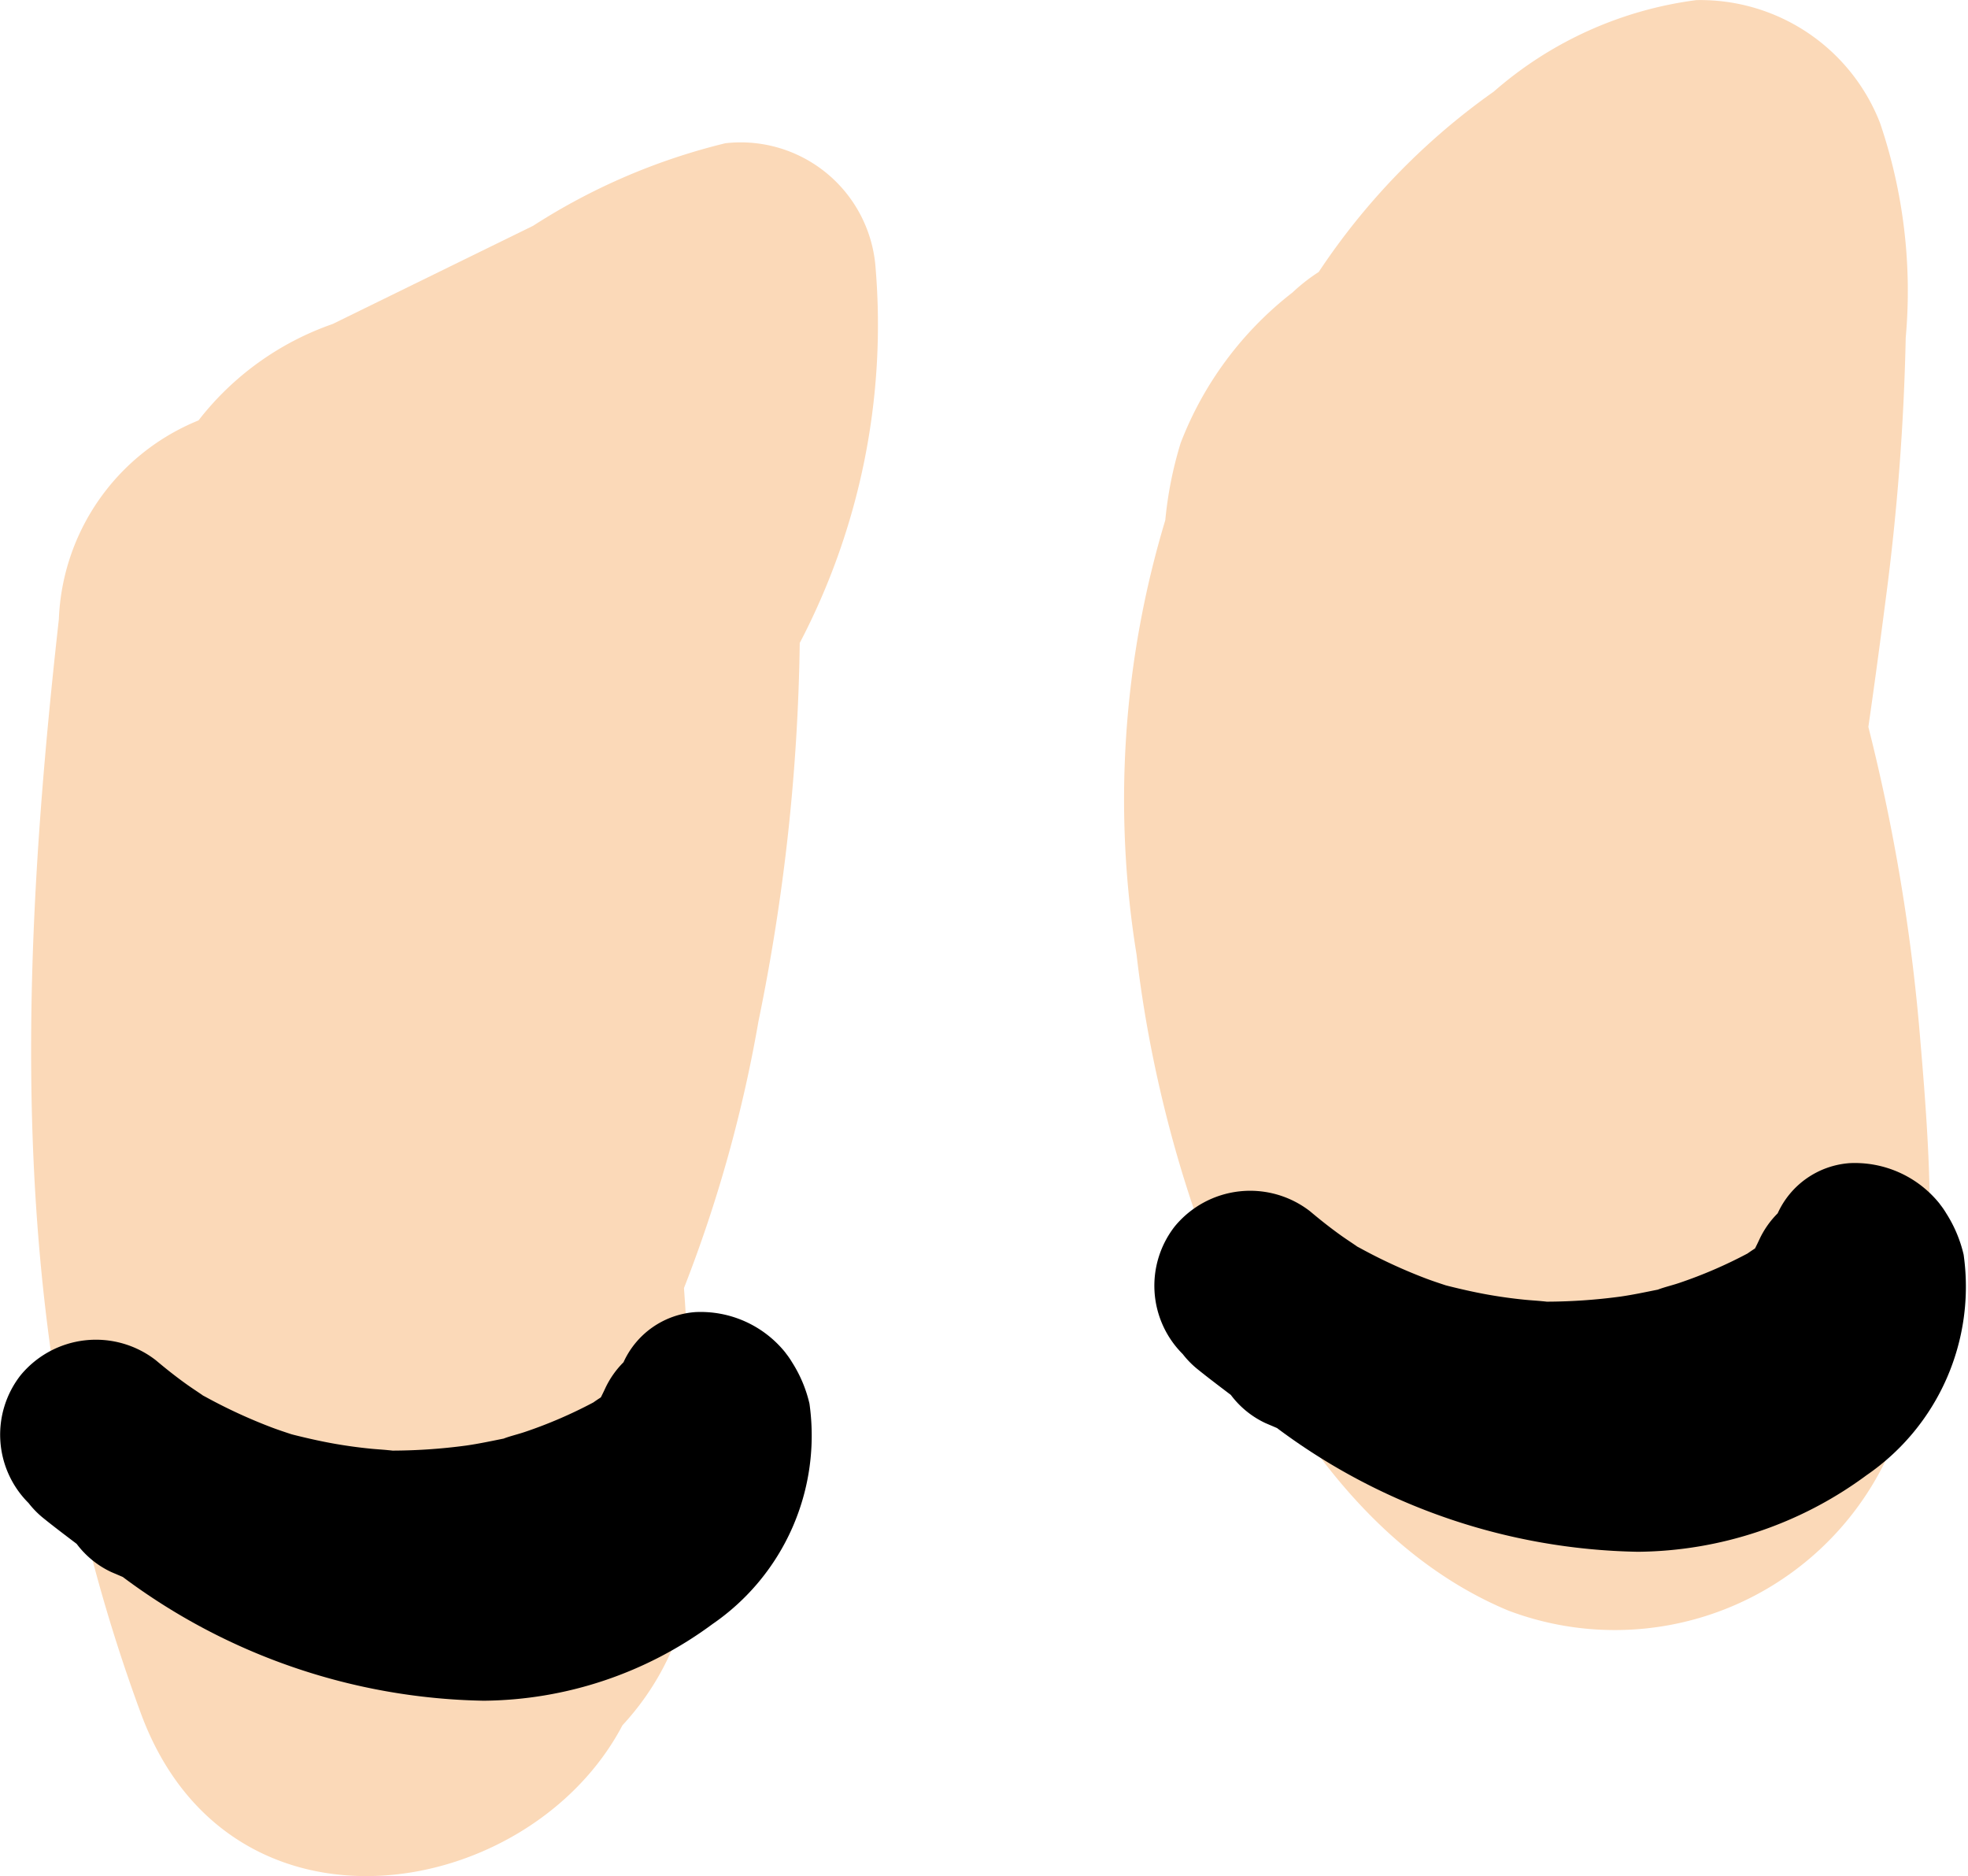
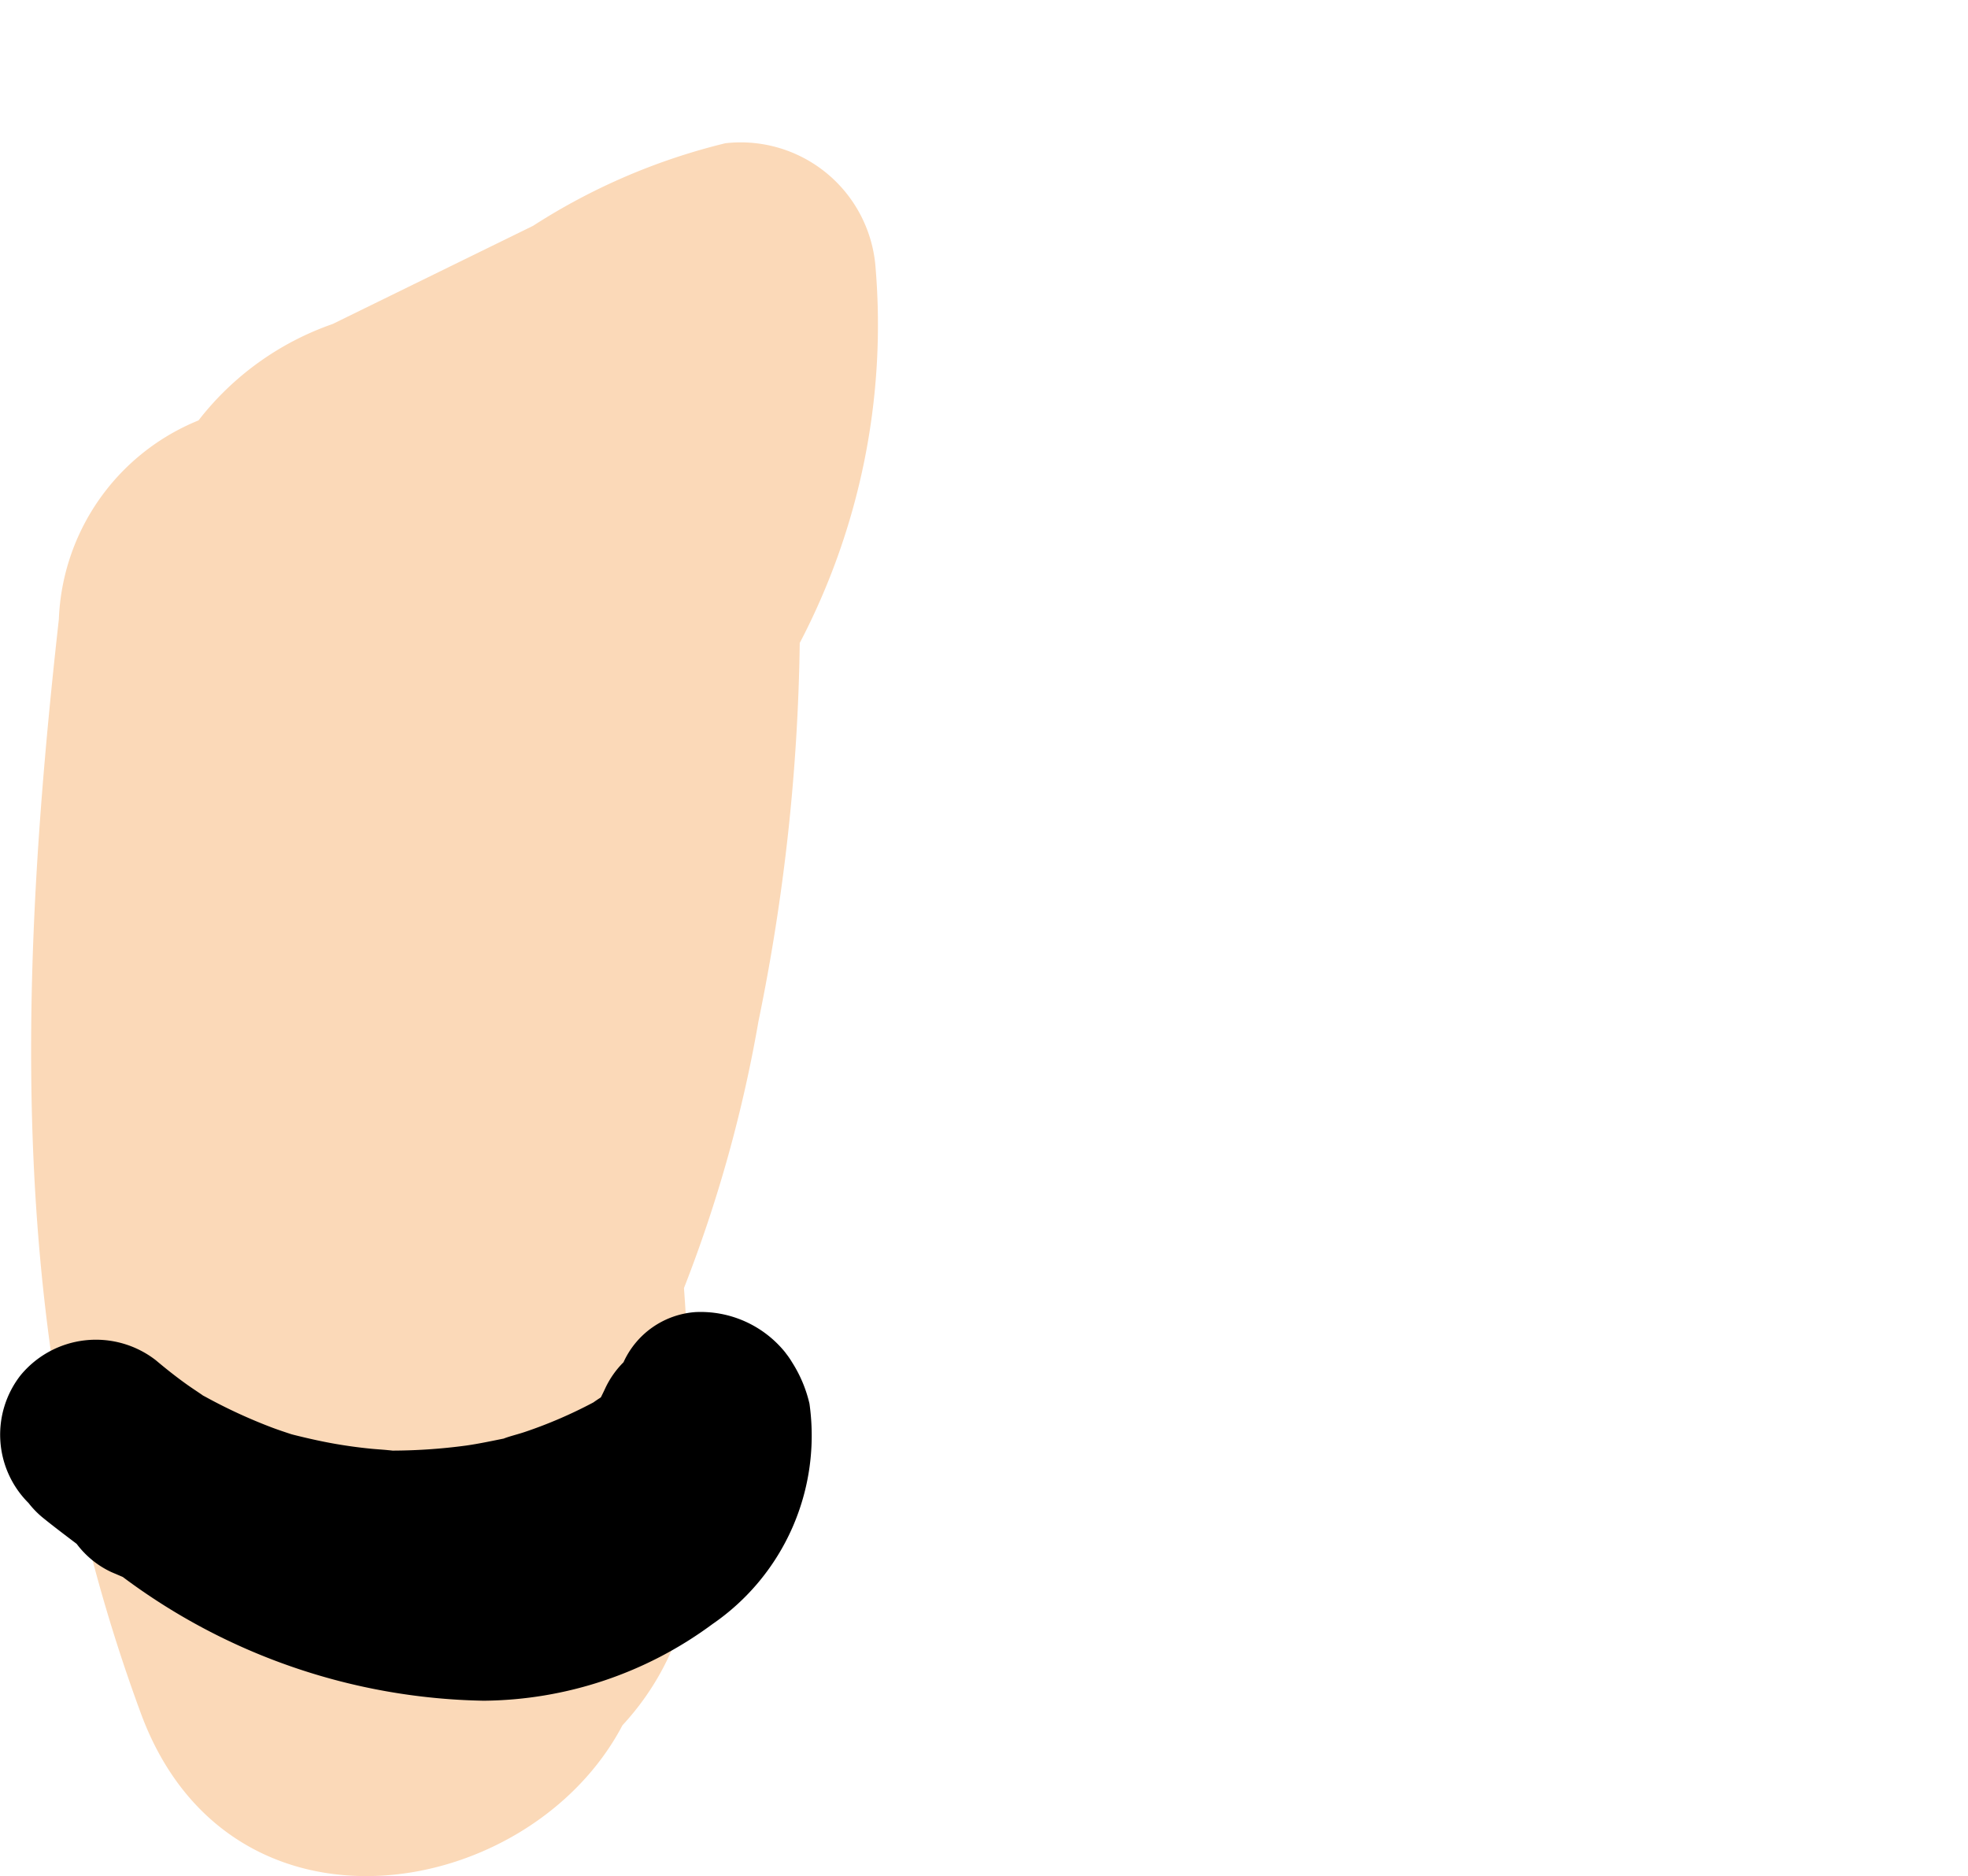
<svg xmlns="http://www.w3.org/2000/svg" width="33.814" height="32.233" viewBox="0 0 33.814 32.233">
  <title>maria_blink</title>
  <g id="fed94a1b-e8ef-4cde-aeae-f0cc0b08403f" data-name="Layer 2">
    <g id="e109be1a-e3da-4817-a212-8f9d9596270c" data-name="maria_blink">
-       <path d="M32.302,2.111A3.314,3.314,0,0,0,29.145.002,6.566,6.566,0,0,0,25.667,1.573a11.727,11.727,0,0,0-3.009,3.1,3.106,3.106,0,0,0-.45.352,5.996,5.996,0,0,0-1.922,2.586,6.614,6.614,0,0,0-.264,1.326,16.626,16.626,0,0,0-.493,7.468c.454,3.939,2.348,9.581,6.386,11.266a5.172,5.172,0,0,0,6.471-2.552c1.034-2.066.793-5.061.607-7.268a32.793,32.793,0,0,0-.891-5.362c.106-.732.204-1.464.298-2.192a40.752,40.752,0,0,0,.344-4.495A8.968,8.968,0,0,0,32.302,2.111Z" fill="#fbd9b8" />
      <path d="M12.463,2.461A10.809,10.809,0,0,0,9.159,3.88L5.715,5.567A4.988,4.988,0,0,0,3.411,7.223a3.848,3.848,0,0,0-2.4,3.419C.287,17.119.133,23.235,2.42,29.436c1.524,4.134,6.681,3.24,8.275.206a4.612,4.612,0,0,0,1.23-3.261c-.013-1.424-.073-2.841-.173-4.251a23.662,23.662,0,0,0,1.28-4.584,34.4,34.4,0,0,0,.709-6.499,11.792,11.792,0,0,0,1.304-6.435A2.324,2.324,0,0,0,12.463,2.461Z" fill="#fbd9b8" />
      <path d="M.491,25.824a1.658,1.658,0,0,1-.137-2.196,1.678,1.678,0,0,1,2.322-.259c.171.144.346.283.528.413.081.058.164.112.246.168.018.012.029.02.035.025l.049.026a9.015,9.015,0,0,0,1.146.528c.107.04.216.076.325.112l.045.012c.217.054.435.104.655.144s.442.071.665.093c.099.01.198.015.297.025.035.003.059.006.077.008h.001A9.703,9.703,0,0,0,8.01,24.836c.217-.031.431-.077.646-.12L8.67,24.71c.116-.042.238-.07.355-.11a7.846,7.846,0,0,0,1.159-.499l.013-.007c.015-.011.035-.025.065-.045.02-.014.042-.027.062-.041.025-.05.05-.1.073-.151a1.577,1.577,0,0,1,.316-.452,1.473,1.473,0,0,1,1.234-.862,1.867,1.867,0,0,1,1.542.689c.008.01.015.021.023.031a1.376,1.376,0,0,1,.097.142,2.279,2.279,0,0,1,.299.71,3.927,3.927,0,0,1-1.666,3.788,6.7,6.7,0,0,1-3.932,1.317,10.653,10.653,0,0,1-6.2-2.126c-.067-.029-.134-.057-.201-.086a1.578,1.578,0,0,1-.592-.483c-.196-.149-.392-.296-.583-.451A1.558,1.558,0,0,1,.491,25.824Z" />
-       <path d="M20.322,23.265a1.658,1.658,0,0,1-.136-2.196,1.678,1.678,0,0,1,2.322-.259c.171.144.346.283.528.413.081.058.164.112.246.168.018.012.029.02.035.025l.049.026a9.029,9.029,0,0,0,1.146.528c.107.04.216.076.325.112l.045.012c.217.054.435.104.655.144s.442.071.665.093c.099.01.198.015.297.025.036.003.059.006.077.008h.001a9.706,9.706,0,0,0,1.263-.087c.217-.031.431-.077.646-.12l.015-.006c.116-.042.238-.07.355-.11a7.842,7.842,0,0,0,1.159-.499l.013-.007c.015-.011.035-.025.065-.045.02-.014.042-.027.062-.041.025-.05.05-.1.073-.151a1.577,1.577,0,0,1,.316-.452,1.473,1.473,0,0,1,1.234-.862,1.866,1.866,0,0,1,1.542.689c.008.01.015.021.023.031a1.361,1.361,0,0,1,.097.142,2.276,2.276,0,0,1,.299.71,3.927,3.927,0,0,1-1.666,3.788,6.699,6.699,0,0,1-3.932,1.317,10.653,10.653,0,0,1-6.2-2.126c-.067-.029-.134-.057-.201-.086a1.579,1.579,0,0,1-.592-.483c-.196-.149-.392-.296-.583-.451A1.563,1.563,0,0,1,20.322,23.265Z" />
    </g>
  </g>
</svg>